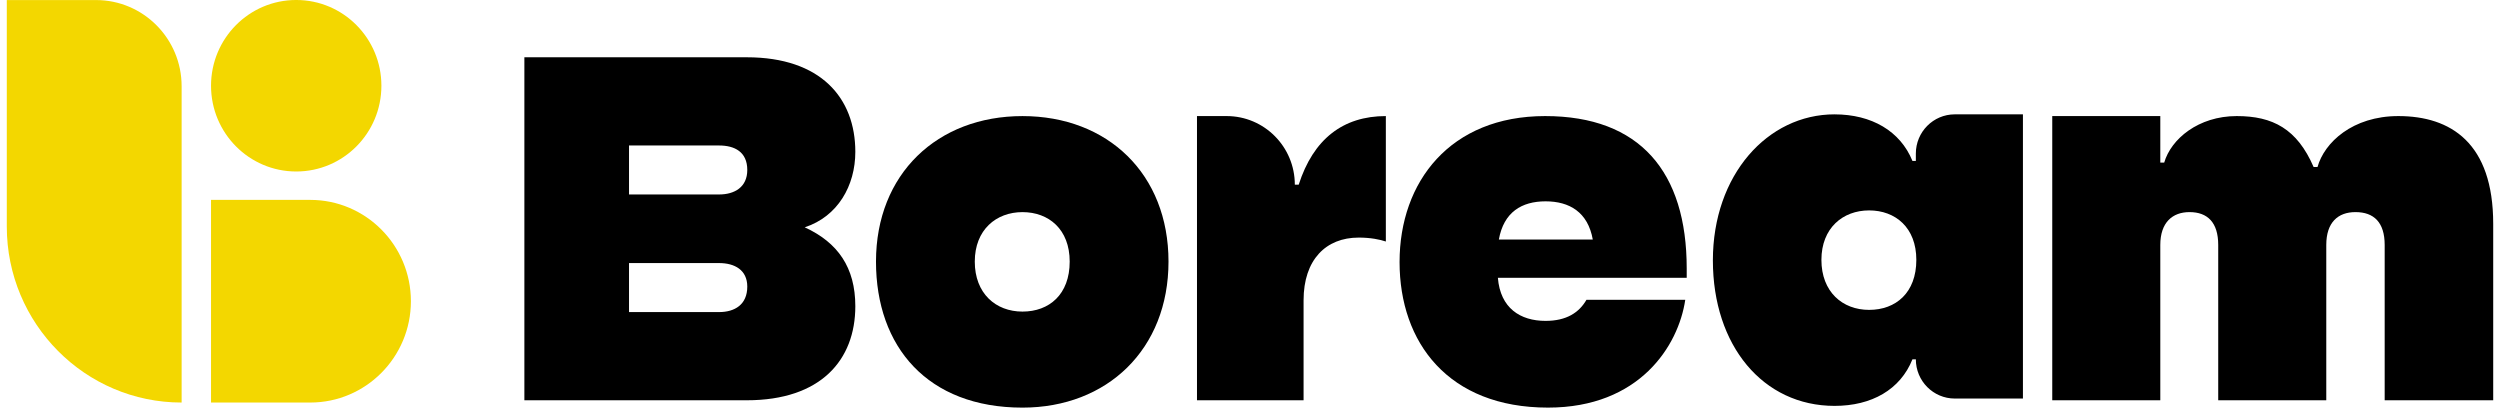
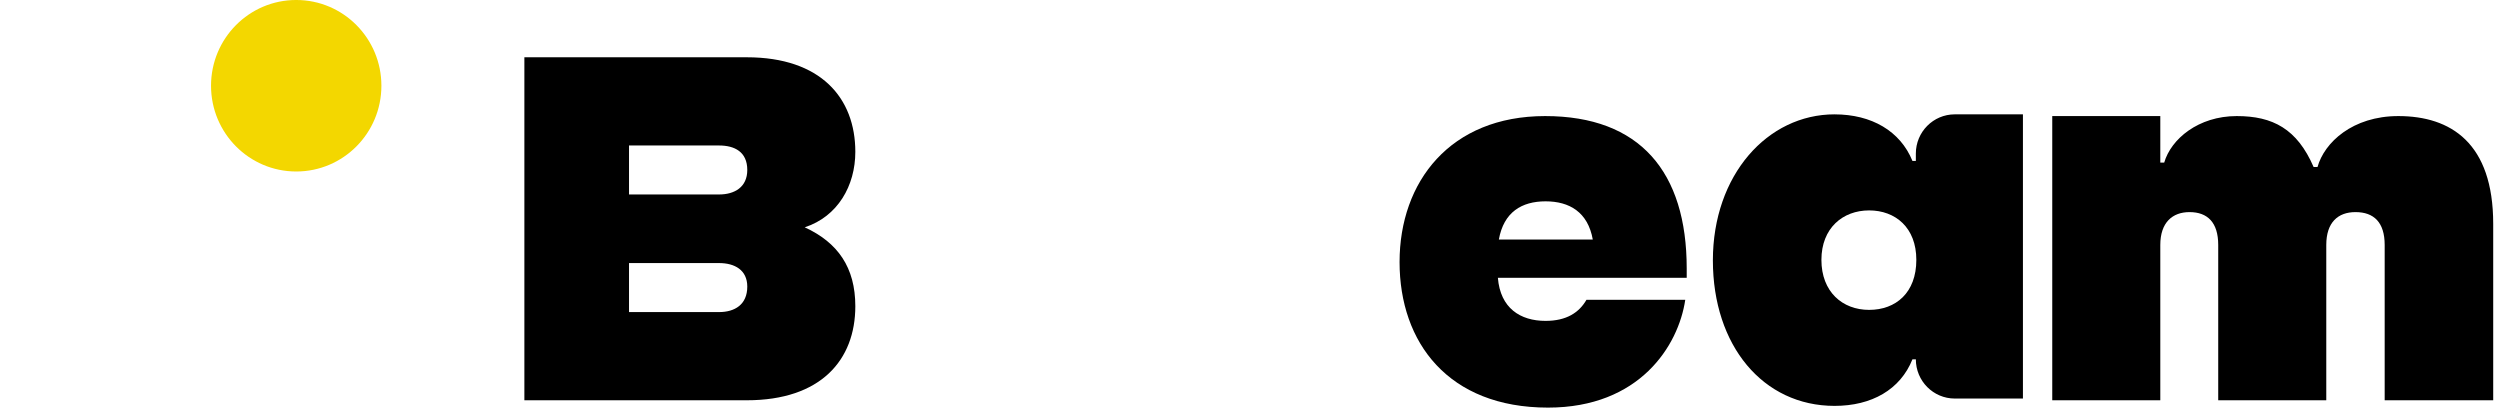
<svg xmlns="http://www.w3.org/2000/svg" width="184" height="30" viewBox="0 0 184 30" fill="none">
  <g clip-path="url(#clip0_4605_1925)">
-     <path d="M0.5 0.004H7.065C10.544 0.004 13.368 2.846 13.368 6.348V29.627C6.266 29.628 0.5 23.823 0.5 16.673V0.004Z" fill="#F3D700" />
    <path d="M21.802 12.622C18.34 12.622 15.532 9.797 15.532 6.31C15.532 2.825 18.338 -0.001 21.802 -0.001C25.264 -0.001 28.071 2.824 28.071 6.31C28.071 9.796 25.265 12.622 21.802 12.622Z" fill="#F3D700" />
-     <path d="M15.532 14.712H22.835C26.923 14.712 30.242 18.054 30.242 22.17C30.242 26.285 26.923 29.627 22.835 29.627H15.532V14.712Z" fill="#F3D700" />
-     <path d="M38.594 4.216H54.964C60.408 4.216 62.952 7.209 62.952 11.176C62.952 13.665 61.662 15.936 59.227 16.73C61.662 17.847 62.952 19.686 62.952 22.535C62.952 26.503 60.408 29.46 54.964 29.46H38.594V4.216ZM52.923 14.313C54.069 14.313 55 13.771 55 12.51C55 11.176 54.068 10.708 52.923 10.708H46.296V14.314H52.923V14.313ZM52.923 22.969C54.069 22.969 55 22.427 55 21.094C55 19.867 54.068 19.362 52.923 19.362H46.296V22.969H52.923Z" fill="black" />
-     <path d="M64.473 19.254C64.473 12.799 68.986 8.544 75.255 8.544C81.525 8.544 86.002 12.799 86.002 19.254C86.002 25.709 81.489 30.001 75.255 30.001C68.27 30.001 64.473 25.529 64.473 19.254ZM78.729 19.254C78.729 16.875 77.189 15.612 75.254 15.612C73.32 15.612 71.744 16.91 71.744 19.254C71.744 21.598 73.284 22.933 75.254 22.933C77.224 22.933 78.729 21.671 78.729 19.254Z" fill="black" />
-     <path d="M99.991 17.487C97.591 17.487 95.943 19.111 95.943 22.103V29.46H88.098V8.543H90.283C93.053 8.543 95.299 10.804 95.299 13.592H95.585C96.66 10.239 98.846 8.543 101.998 8.543V17.775C101.568 17.631 100.888 17.486 99.991 17.486V17.487Z" fill="black" />
+     <path d="M38.594 4.216H54.964C60.408 4.216 62.952 7.209 62.952 11.176C62.952 13.665 61.662 15.936 59.227 16.73C61.662 17.847 62.952 19.686 62.952 22.535C62.952 26.503 60.408 29.46 54.964 29.46H38.594ZM52.923 14.313C54.069 14.313 55 13.771 55 12.51C55 11.176 54.068 10.708 52.923 10.708H46.296V14.314H52.923V14.313ZM52.923 22.969C54.069 22.969 55 22.427 55 21.094C55 19.867 54.068 19.362 52.923 19.362H46.296V22.969H52.923Z" fill="black" />
    <path d="M113.933 30C106.589 30 103.008 25.204 103.008 19.29C103.008 13.376 106.733 8.543 113.719 8.543C120.704 8.543 124.142 12.654 124.142 19.759V20.444H110.244C110.423 22.68 111.892 23.617 113.754 23.617C115.295 23.617 116.225 23.004 116.763 22.066H124.035C123.534 25.457 120.667 30 113.933 30ZM110.316 17.631H117.229C116.87 15.611 115.509 14.818 113.754 14.818C111.999 14.818 110.673 15.611 110.316 17.631Z" fill="black" />
    <path d="M151.046 8.543H158.998V11.969H159.285C159.786 10.238 161.793 8.543 164.623 8.543C167.273 8.543 169.065 9.481 170.282 12.293H170.569C171.07 10.49 173.148 8.543 176.515 8.543C180.384 8.543 183.5 10.526 183.5 16.477V29.46H175.512V18.028C175.512 16.369 174.724 15.611 173.363 15.611C172.074 15.611 171.214 16.369 171.214 18.028V29.46H163.261V18.028C163.261 16.369 162.473 15.611 161.148 15.611C159.894 15.611 158.998 16.369 158.998 18.028V29.46H151.046V8.543Z" fill="black" />
    <path d="M135.024 8.417C137.746 8.417 139.86 9.644 140.755 11.843H141.006V11.302C141.006 9.708 142.29 8.416 143.873 8.416H148.888V29.333H143.873C142.29 29.333 141.006 28.041 141.006 26.447H140.755C139.86 28.683 137.746 29.873 135.024 29.873C129.758 29.873 126.068 25.438 126.068 19.163C126.068 12.888 130.08 8.416 135.024 8.416V8.417ZM141.042 19.128C141.042 16.749 139.501 15.486 137.567 15.486C135.632 15.486 134.056 16.784 134.056 19.128C134.056 21.473 135.597 22.807 137.567 22.807C139.537 22.807 141.042 21.545 141.042 19.128Z" fill="black" />
  </g>
  <defs>
    <clipPath id="clip0_4605_1925">
      <rect width="183" height="30" fill="white" transform="translate(0.5)" />
    </clipPath>
  </defs>
</svg>